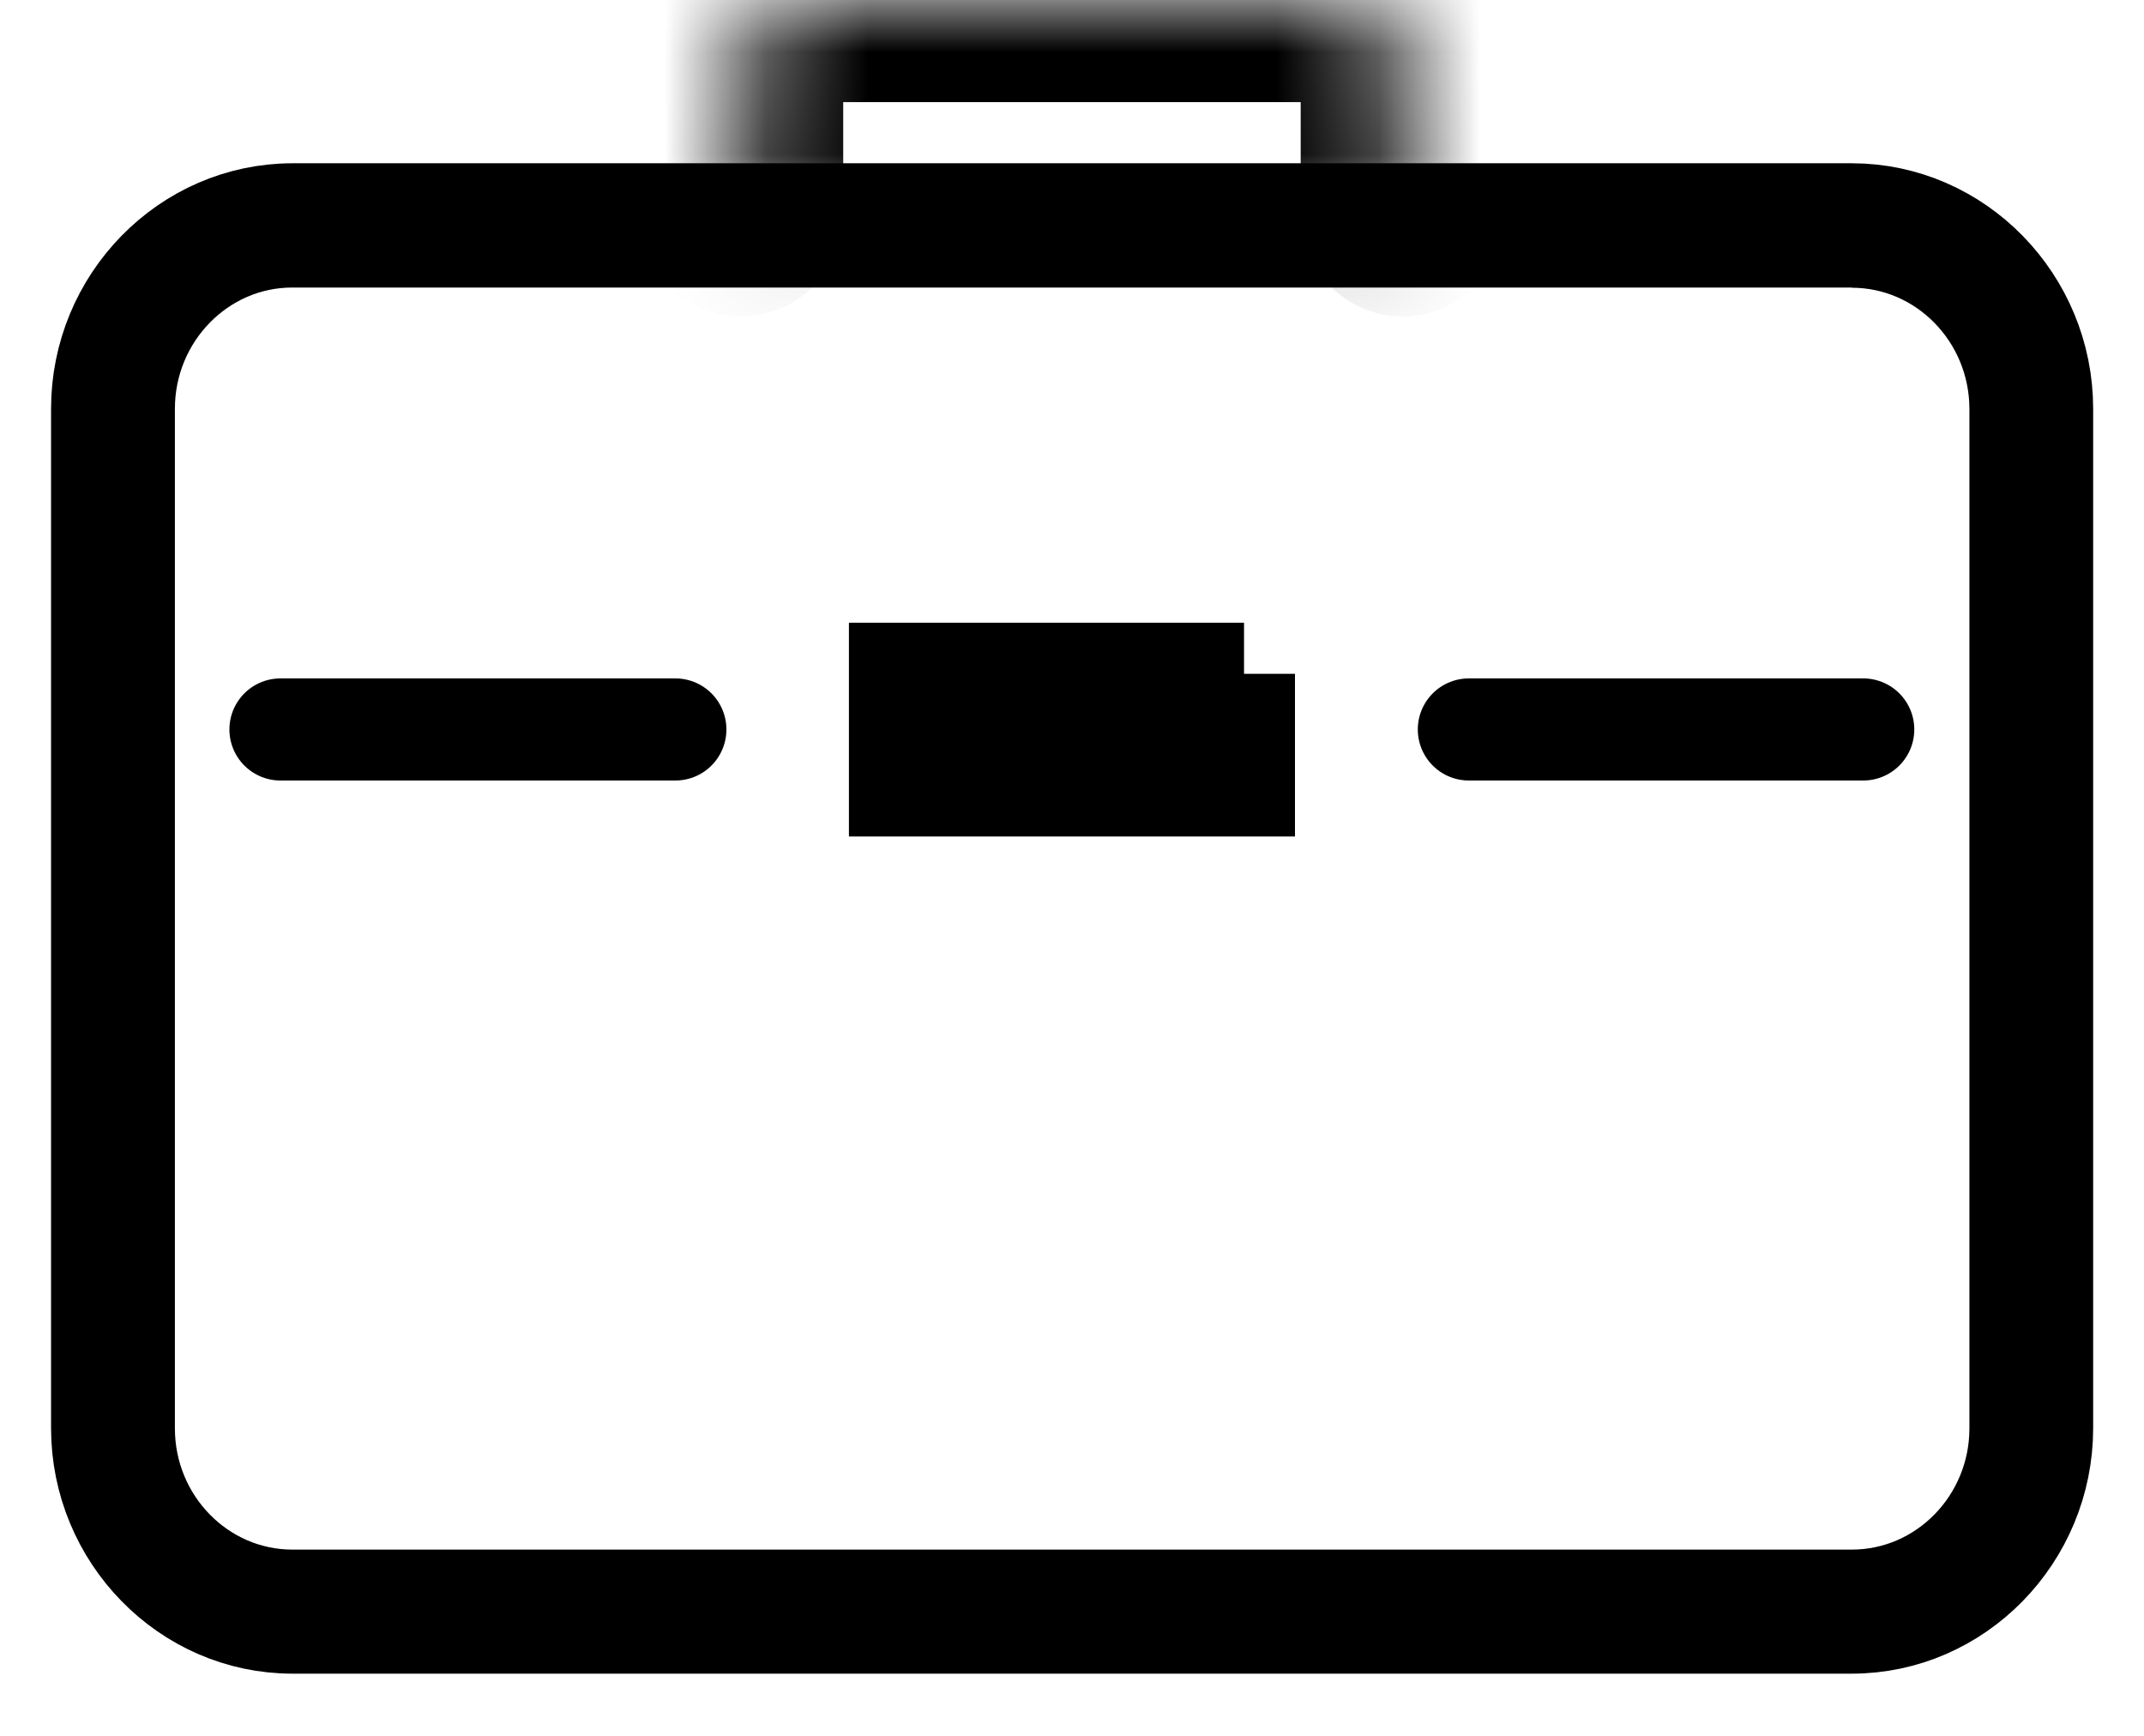
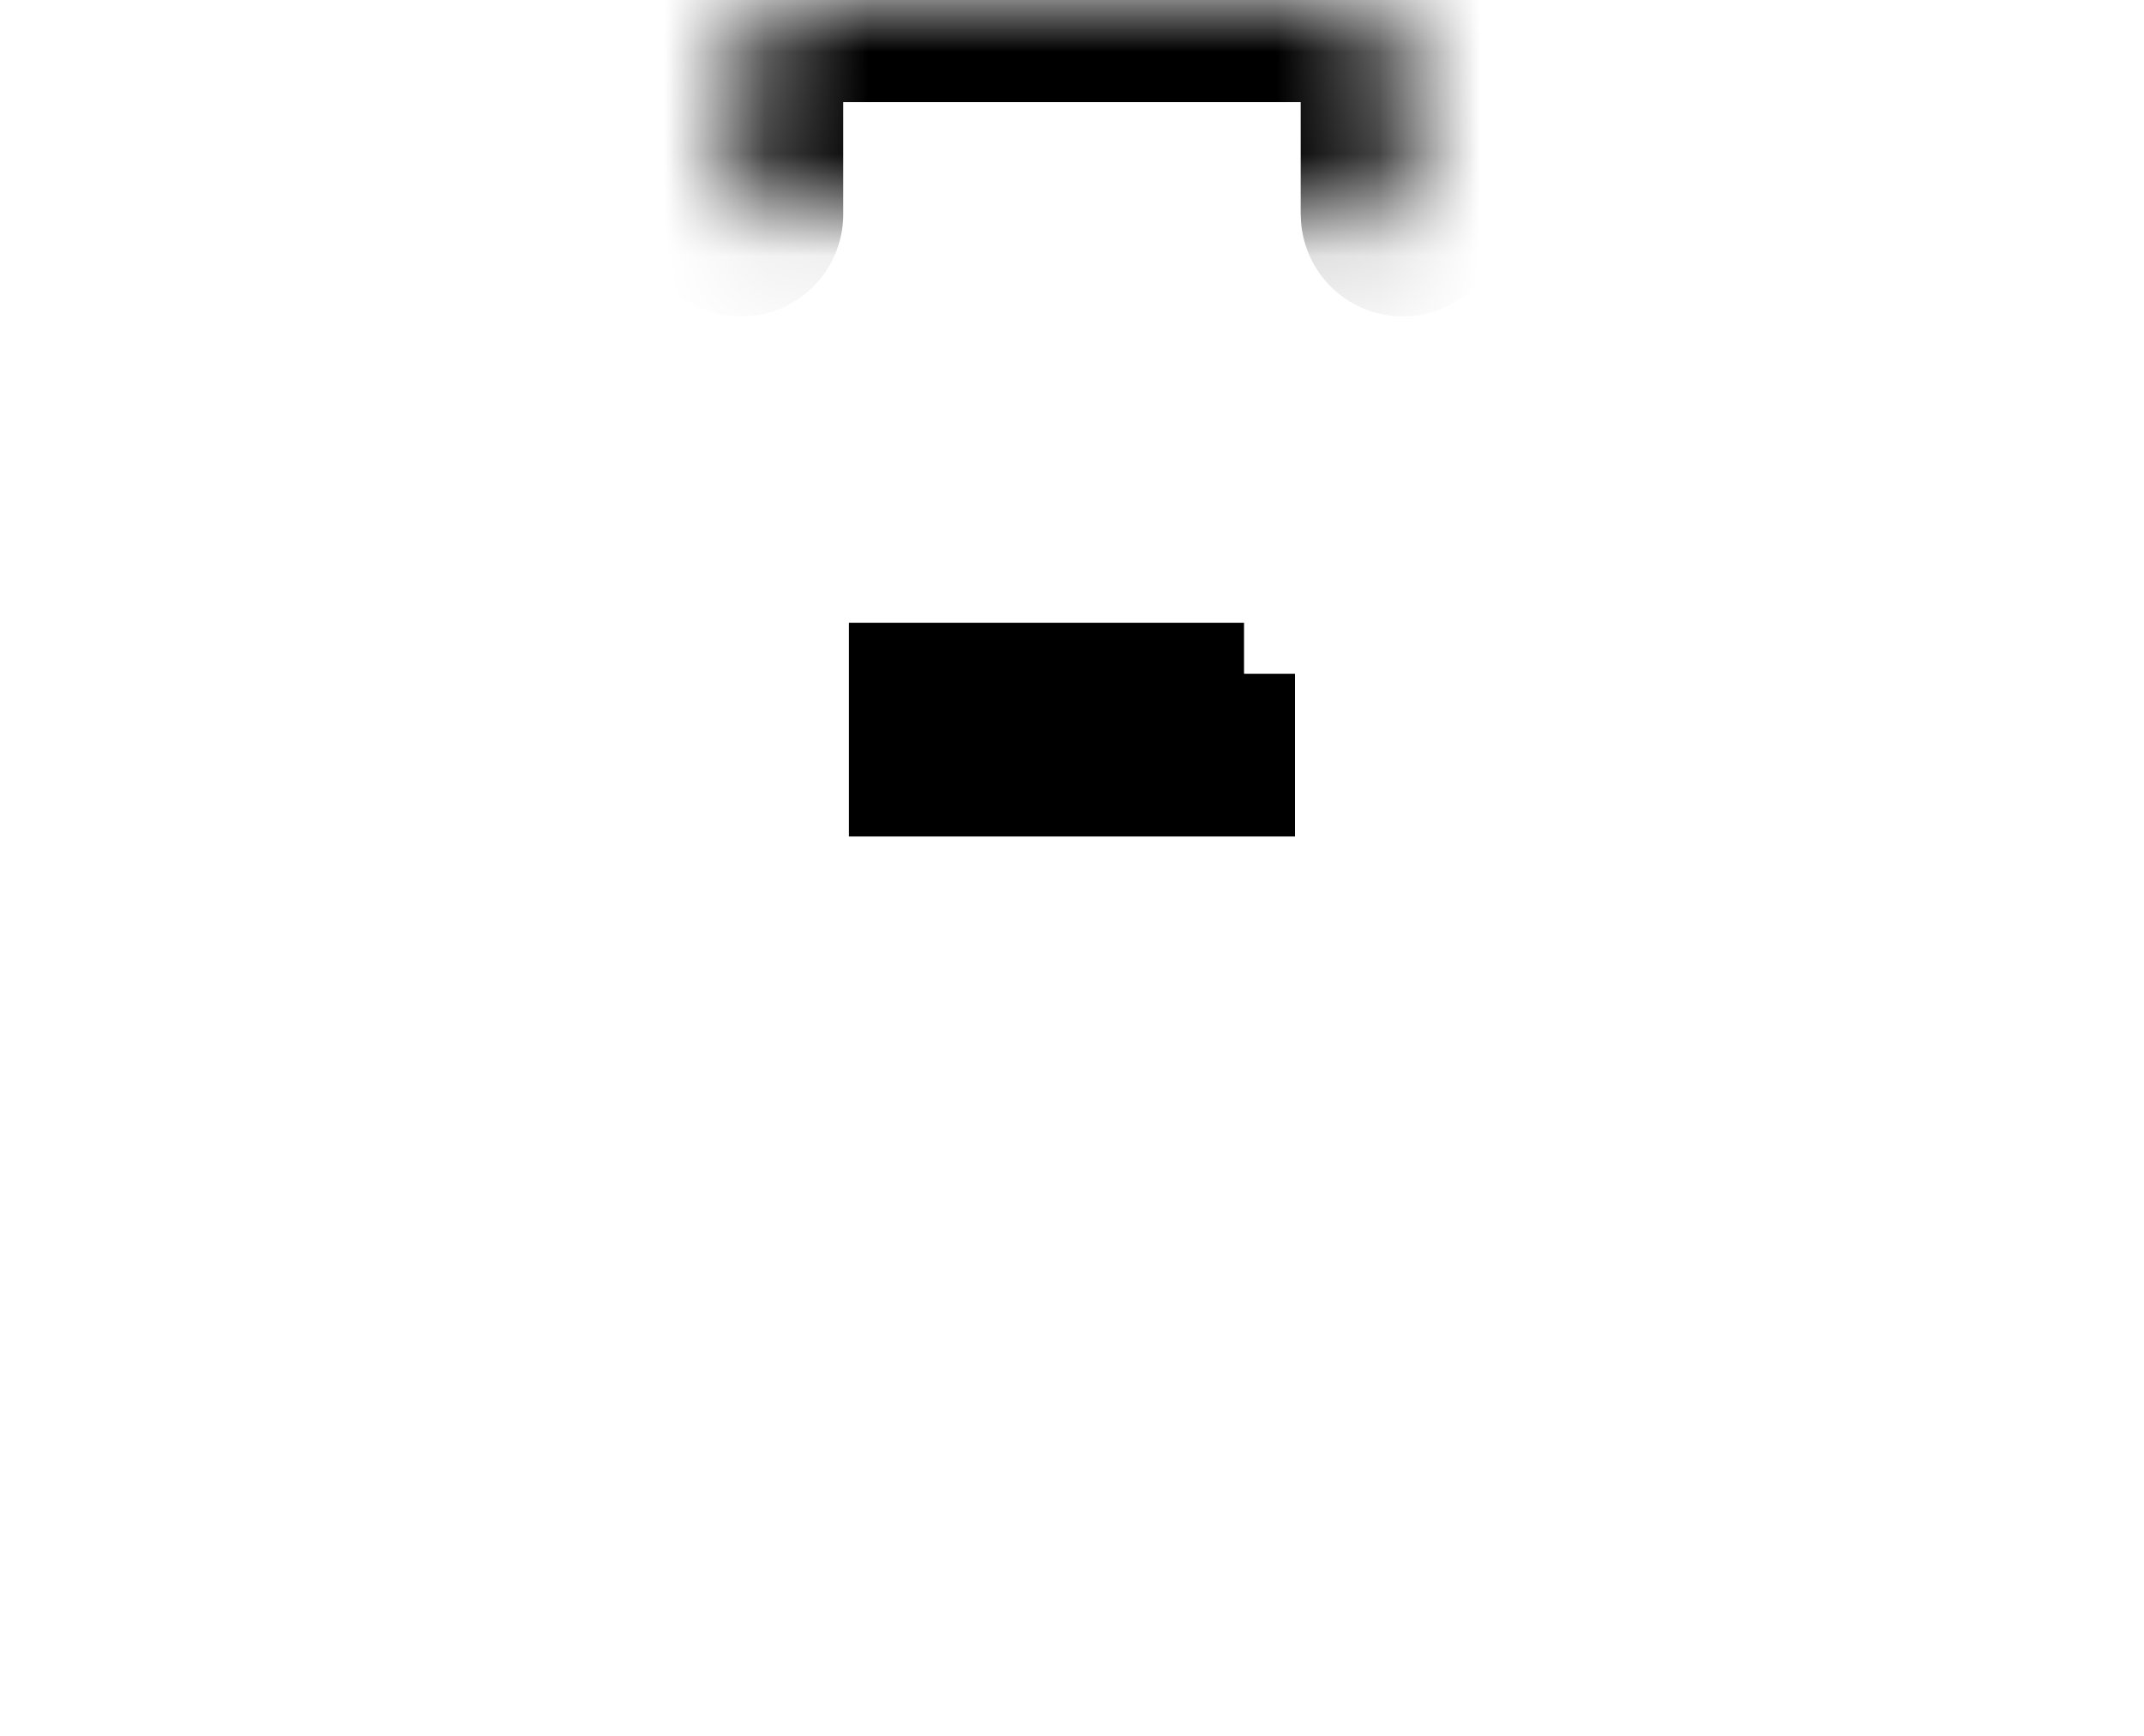
<svg xmlns="http://www.w3.org/2000/svg" width="21" height="17" viewBox="0 0 21 17" fill="none">
-   <path d="M18.138 2.318c.91 0 1.652.756 1.652 1.689v9.981c0 .93-.74 1.688-1.652 1.688H2.864c-.91 0-1.651-.756-1.651-1.688V4.004c0-.93.74-1.688 1.65-1.688h15.275m0-.217H2.864C1.839 2.1 1 2.957 1 4.004v9.982c0 1.047.84 1.905 1.864 1.905h15.274c1.025 0 1.864-.858 1.864-1.905V4.004c0-1.047-.84-1.905-1.864-1.905Z" fill="#000" />
-   <path d="M18.138 2.318c.91 0 1.652.756 1.652 1.689v9.981c0 .93-.74 1.688-1.652 1.688H2.864c-.91 0-1.651-.756-1.651-1.688V4.004c0-.93.74-1.688 1.65-1.688h15.275m0-.217H2.864C1.839 2.1 1 2.957 1 4.004v9.982c0 1.047.84 1.905 1.864 1.905h15.274c1.025 0 1.864-.858 1.864-1.905V4.004c0-1.047-.84-1.905-1.864-1.905Z" stroke="#000" />
  <mask id="a" fill="#fff">
    <path d="M7.259 2.099V.624C7.259.28 7.516 0 7.83 0h5.336c.315 0 .574.28.574.624v1.475" />
  </mask>
  <path d="M6.259 2.099a1 1 0 0 0 2 0h-2Zm6.482 0a1 1 0 0 0 2 0h-2Zm-5.482 0h1V.624h-2v1.475h1Zm0-1.475h1a.35.35 0 0 1-.095.235A.453.453 0 0 1 7.83 1v-2C6.884-1 6.259-.189 6.259.624h1ZM7.83 0v1h5.336v-2H7.831v1Zm5.336 0v1a.45.45 0 0 1-.33-.14.351.351 0 0 1-.096-.236h2c0-.818-.632-1.624-1.574-1.624v1Zm.574.624h-1v1.475h2V.624h-1Z" fill="#000" mask="url(#a)" />
  <path d="M12.184 6.599v1.093H8.815V6.599h3.37Z" fill="#000" stroke="#000" />
-   <path d="M18.25 7.144h-3.863M6.615 7.144H2.747" stroke="#000" stroke-linecap="round" stroke-linejoin="round" />
</svg>